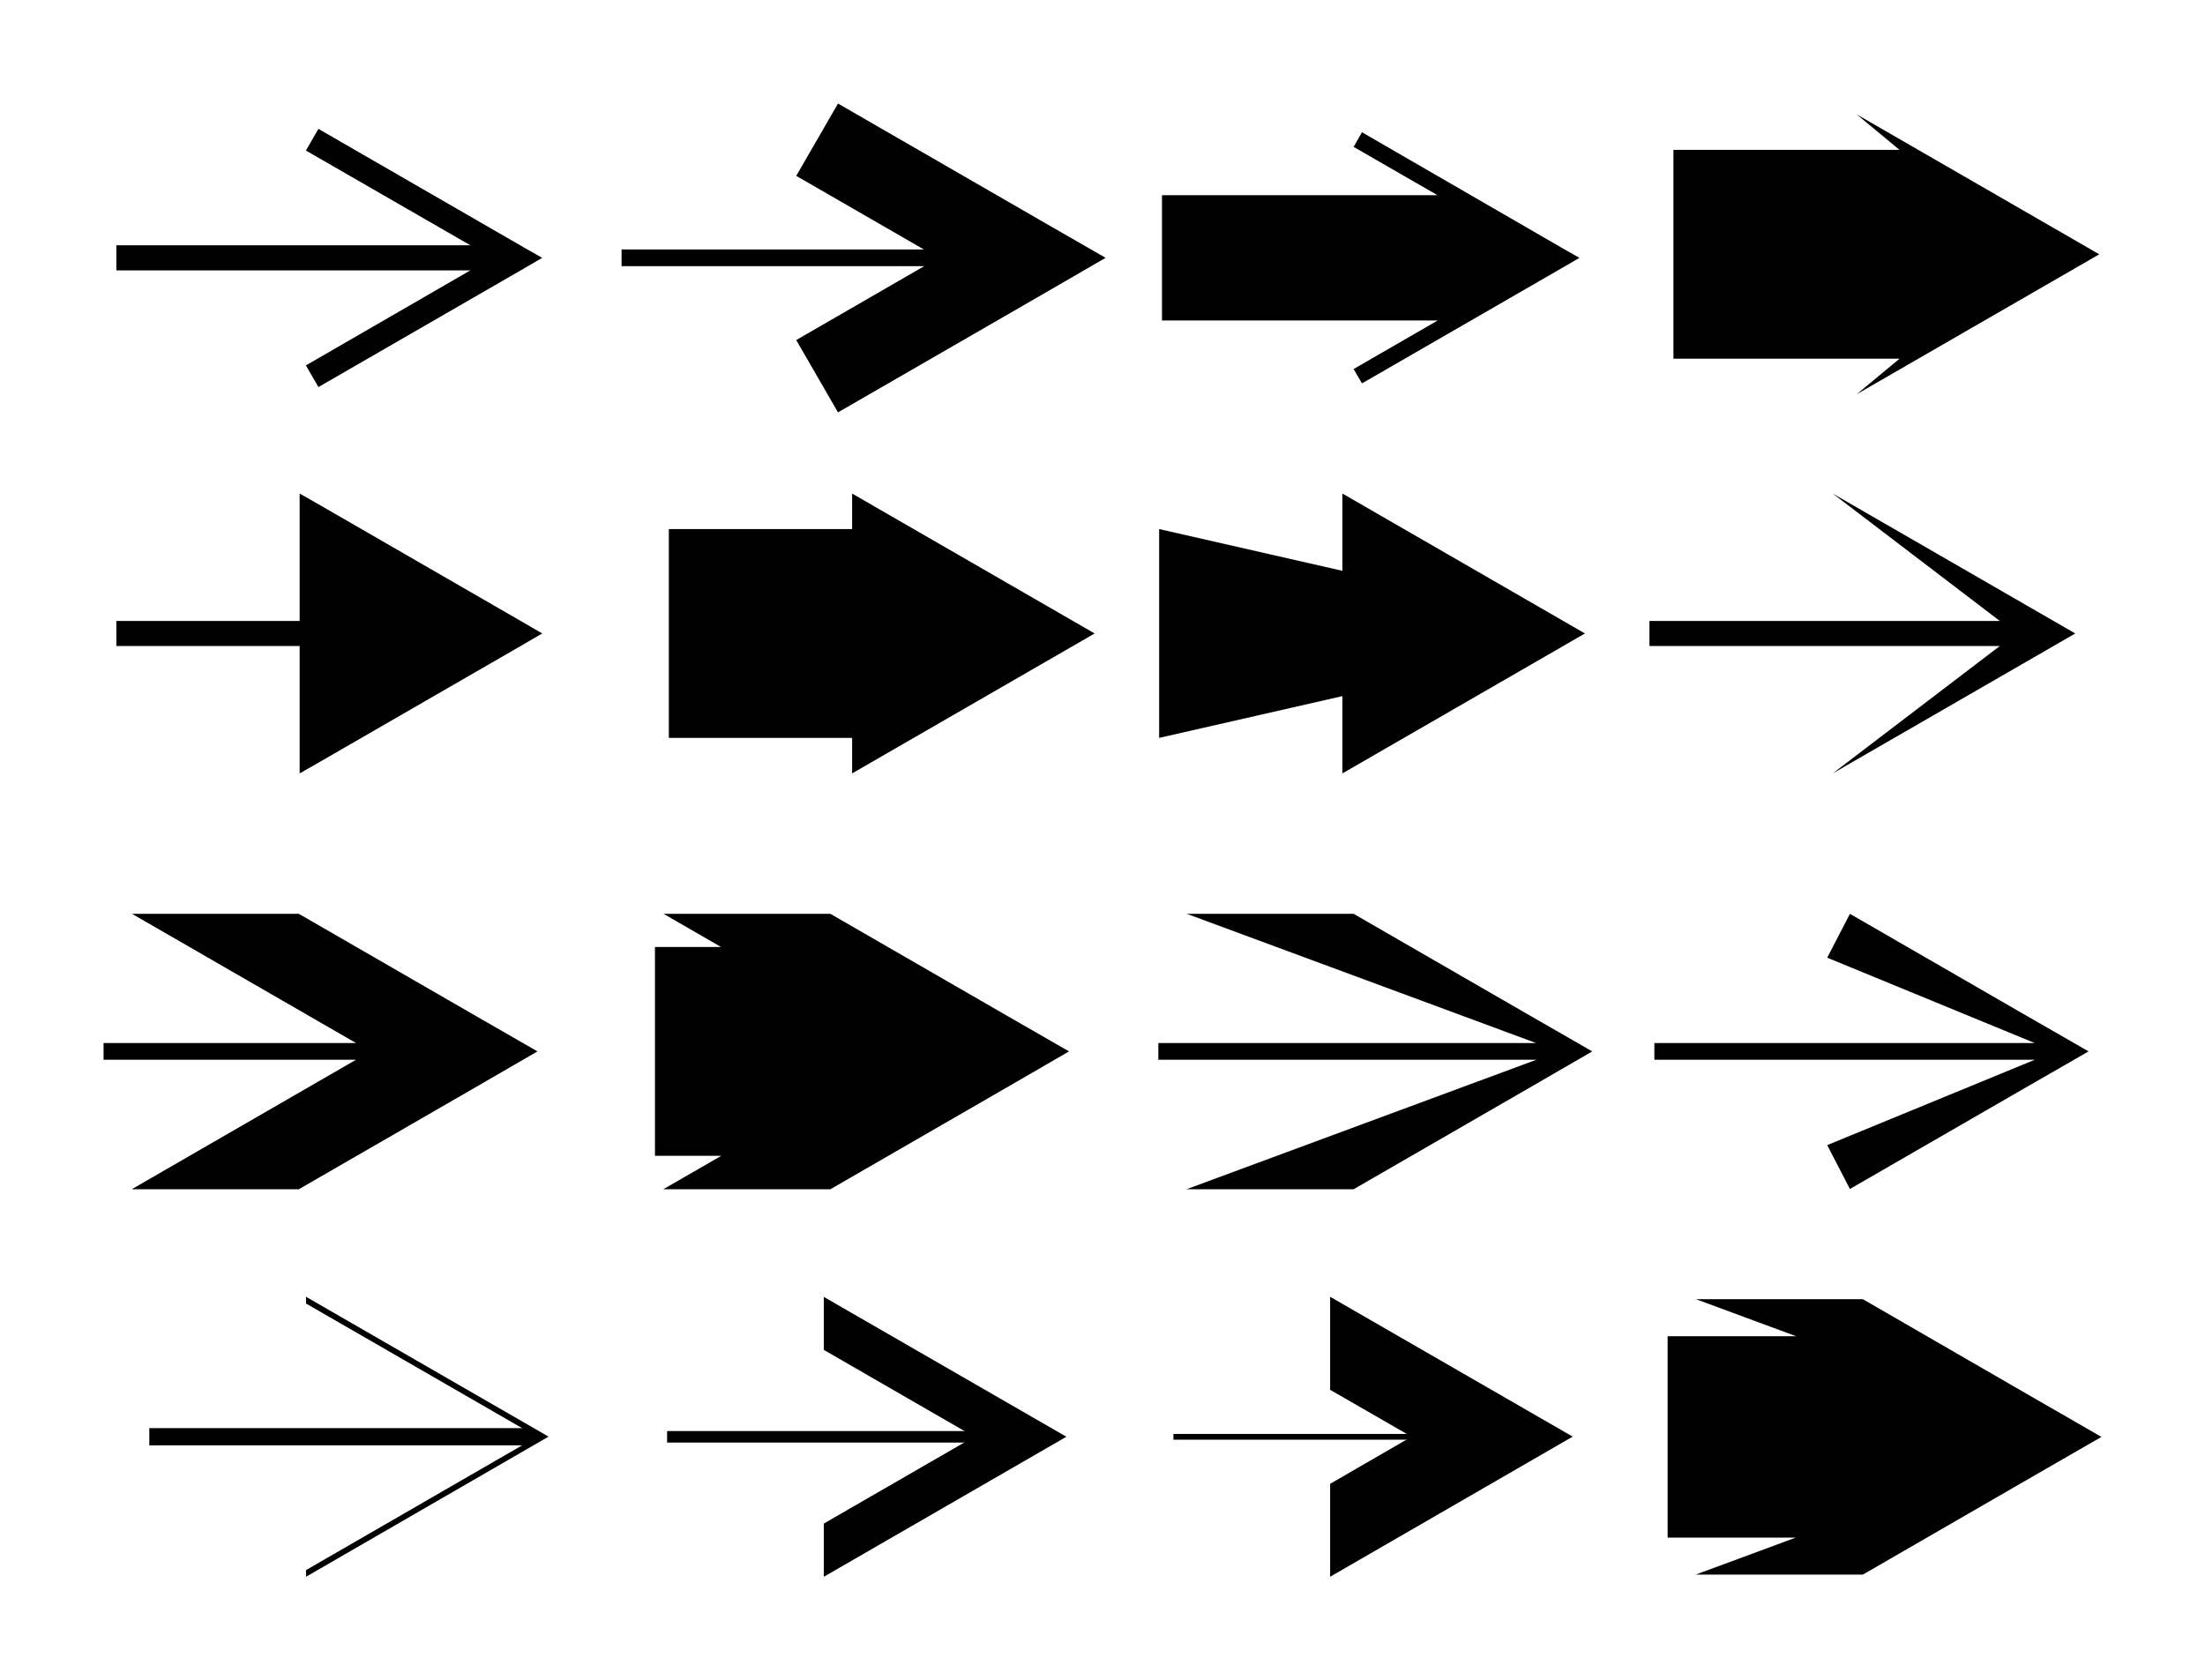
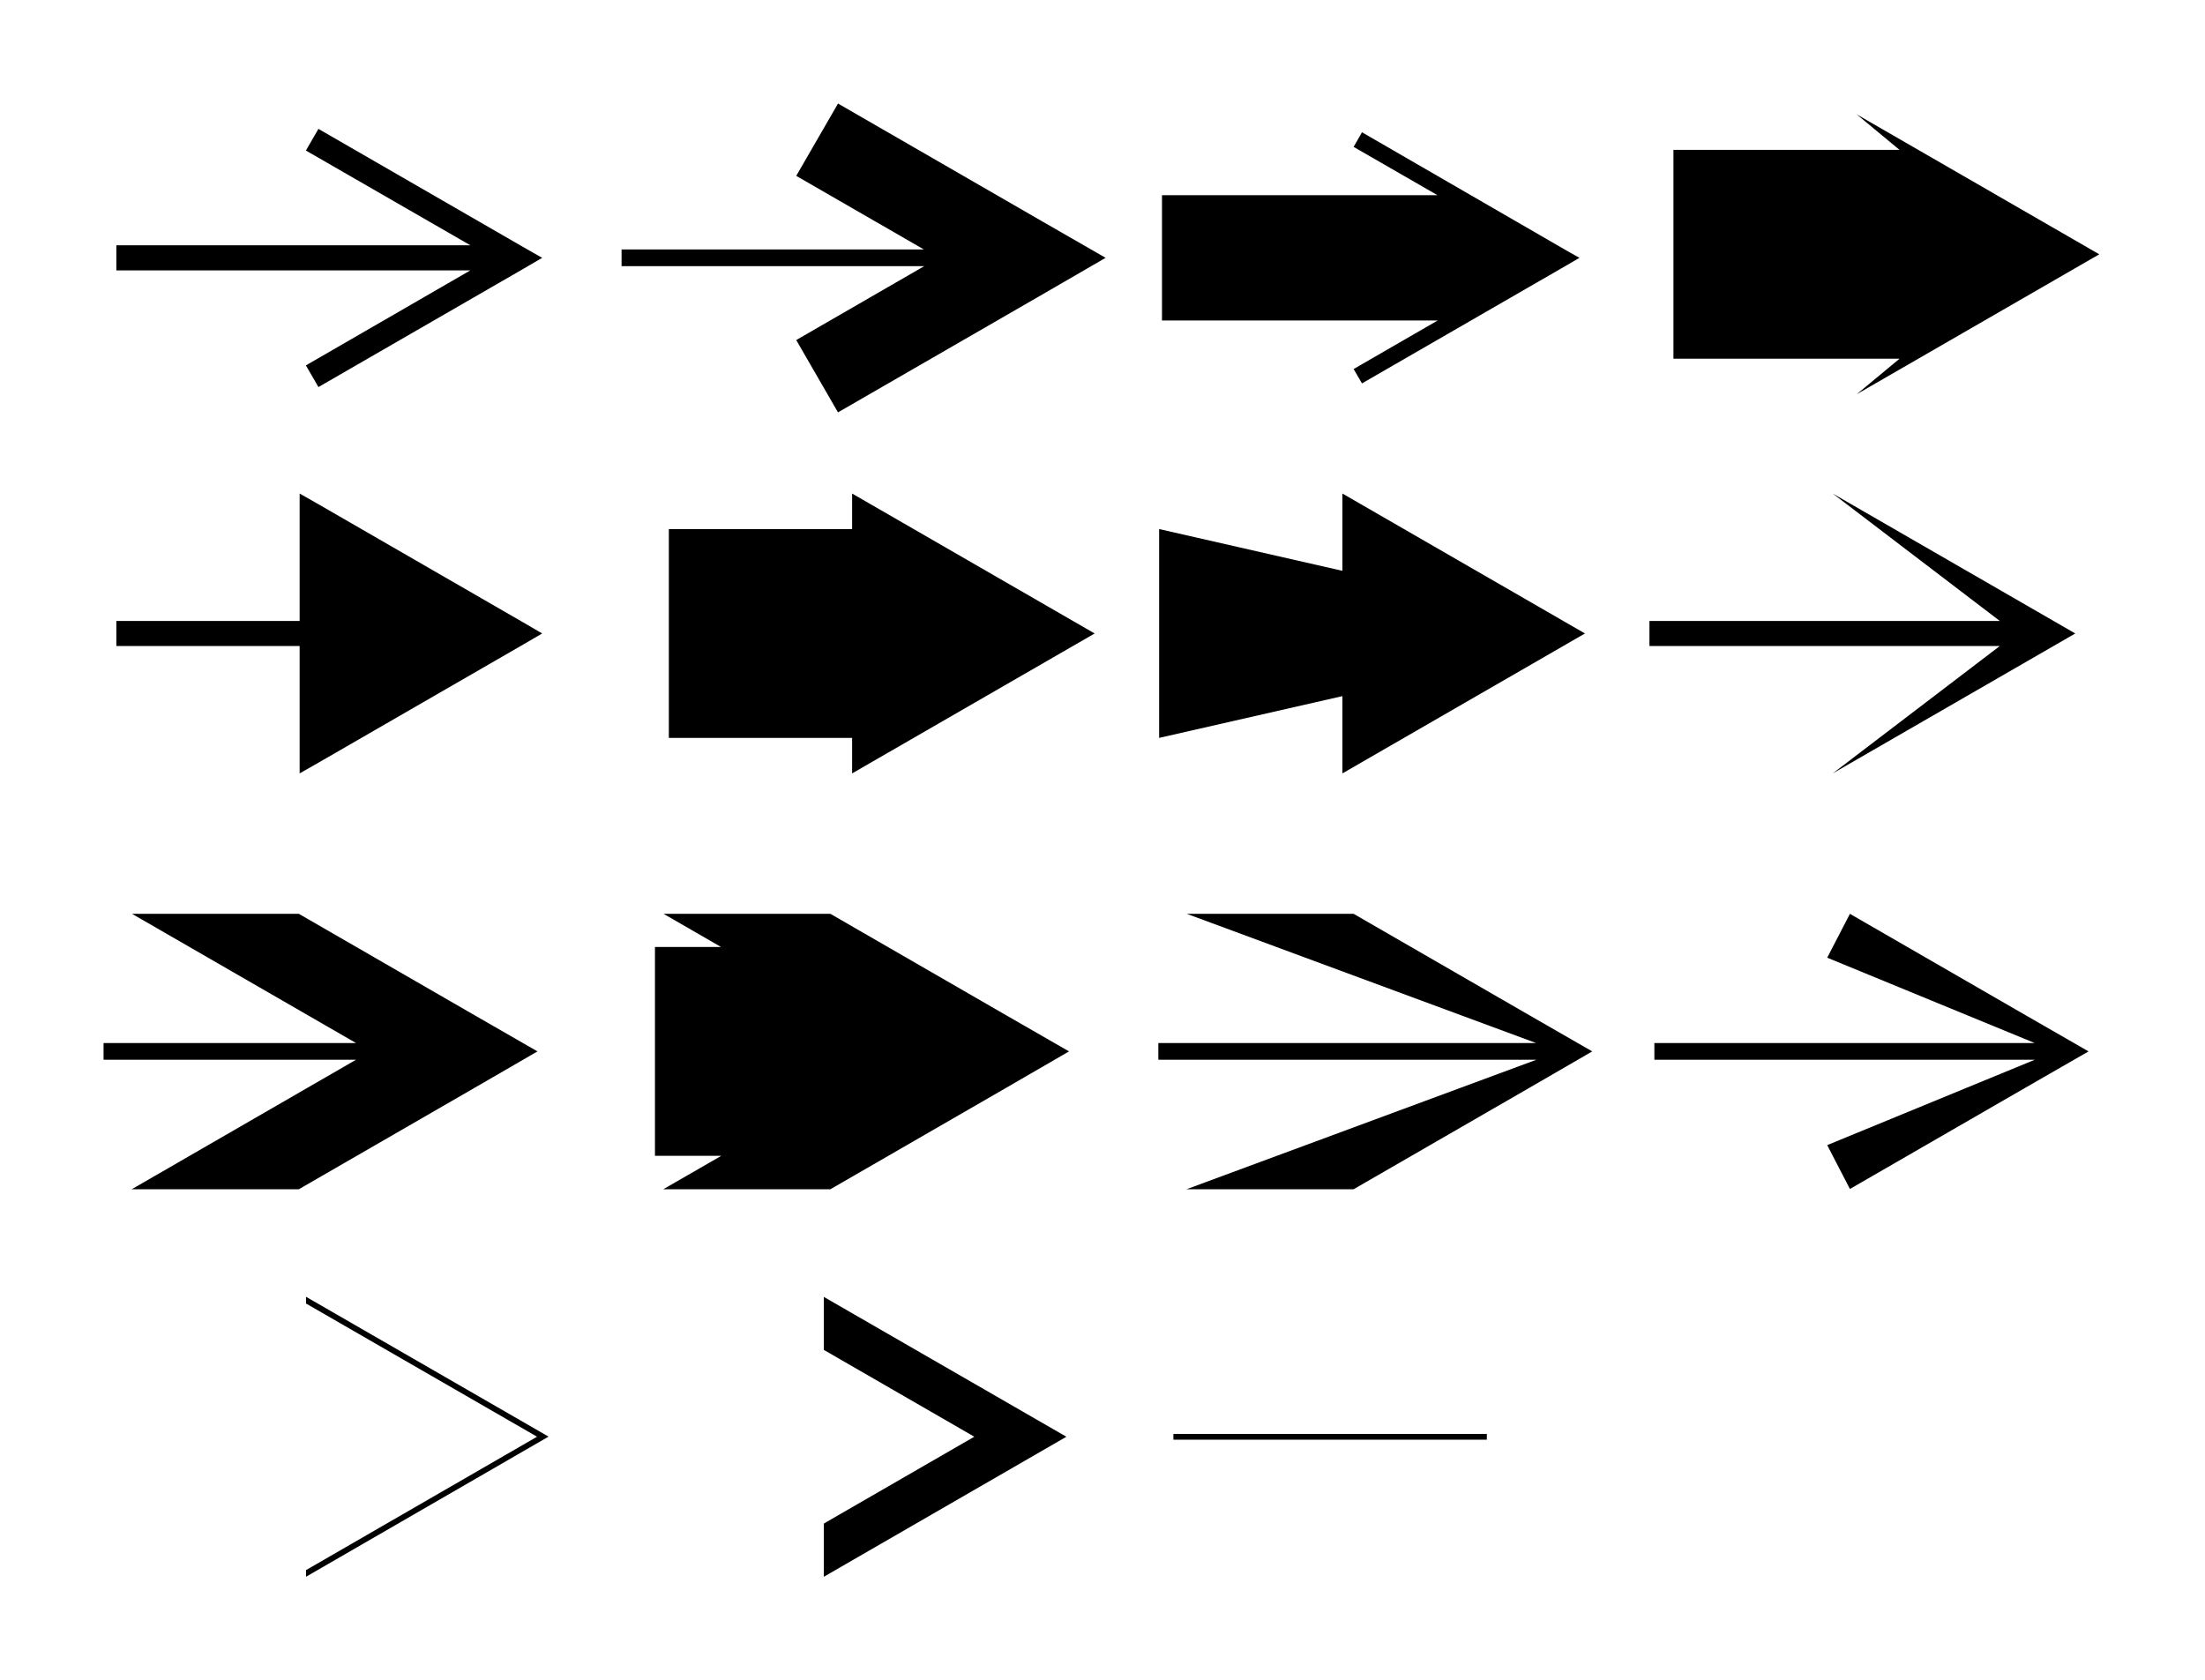
<svg xmlns="http://www.w3.org/2000/svg" viewBox="0 0 383.25 292.09">
  <path style="block-progression:tb;text-transform:none;text-indent:0" d="M145.655 18l-7.26 12.57 22.19 12.797h-52.55v2.904h52.594l-22.236 12.842 7.26 12.57 35.623-20.557 10.89-6.308-10.89-6.262-35.622-20.557zM55.347 22.401l-2.178 3.766L81.758 42.64H20.224v4.357h61.534l-28.59 16.519 2.179 3.767 35.622-20.557 3.267-1.906-3.267-1.86-35.622-20.557zM236.725 22.991l-1.452 2.541 14.567 8.395h-47.875V55.71h47.92l-14.612 8.44 1.452 2.496 35.622-20.556 2.178-1.271-2.178-1.225-35.622-20.602zM52.08 85.795v22.144H20.224v4.356H52.08v22.144l3.267-1.86 35.622-20.557 3.267-1.906-3.267-1.906-35.622-20.557-3.267-1.86zM148.105 85.795v6.171h-31.856v36.303h31.856v6.172l42.157-24.323-42.157-24.323zM233.325 85.795v13.432l-31.856-7.26v36.302l31.856-7.26v13.432l42.157-24.323-42.157-24.323zM318.545 85.795l29.042 22.145h-60.898v4.356h60.898l-29.042 22.145 42.157-24.323-42.157-24.323zM322.715 19.883l7.442 6.171h-39.298v36.303h39.298l-7.442 6.172 42.157-24.323-42.157-24.323zM22.947 158.852l38.935 22.462H18v2.904h43.88l-38.98 22.508h29.043l30.585-17.652 10.89-6.307-10.89-6.263-30.585-17.652H22.947zM115.335 158.852l9.983 5.763h-11.48v36.303h11.525l-10.074 5.809h29.042l30.585-17.652 10.891-6.308-10.89-6.262-30.586-17.652h-28.997zM206.275 158.852l60.717 22.462h-65.663v2.904h65.708l-60.807 22.508h29.042l30.585-17.652 10.89-6.307-10.89-6.263-30.585-17.652h-28.997zM321.535 158.852l-3.948 7.624 36.076 14.839h-66.117v2.904h66.117l-36.076 14.839 3.948 7.623 30.585-17.652 10.89-6.262-10.89-6.262-30.585-17.652zM143.189 225.435v9.218l26.156 15.094-26.156 15.094v9.25l42.16-24.34-42.16-24.31z" color="#000" />
-   <path stroke="#000" stroke-width="2" fill="none" d="M170.425 249.762h-54.476" />
  <path style="block-progression:tb;text-transform:none;text-indent:0" d="M53.188 225.435v1.156l40.156 23.156-40.156 23.188v1.156l42.156-24.36-42.156-24.31z" color="#000" />
-   <path style="block-progression:tb;text-transform:none;text-indent:0" d="M25.95 248.252v3h65.375l3.476-1.49-3.477-1.51zM294.785 225.842l17.406 6.438h-22.344v34.999h22.28l-17.405 6.437h29.062l30.562-17.656 10.906-6.281-10.906-6.281-30.562-17.656h-29zM231.189 225.435v16.156l14.156 8.156-14.156 8.187v16.156l42.16-24.36-42.16-24.31z" color="#000" />
  <path stroke="#000" fill="none" d="M258.425 249.762h-54.476" />
</svg>